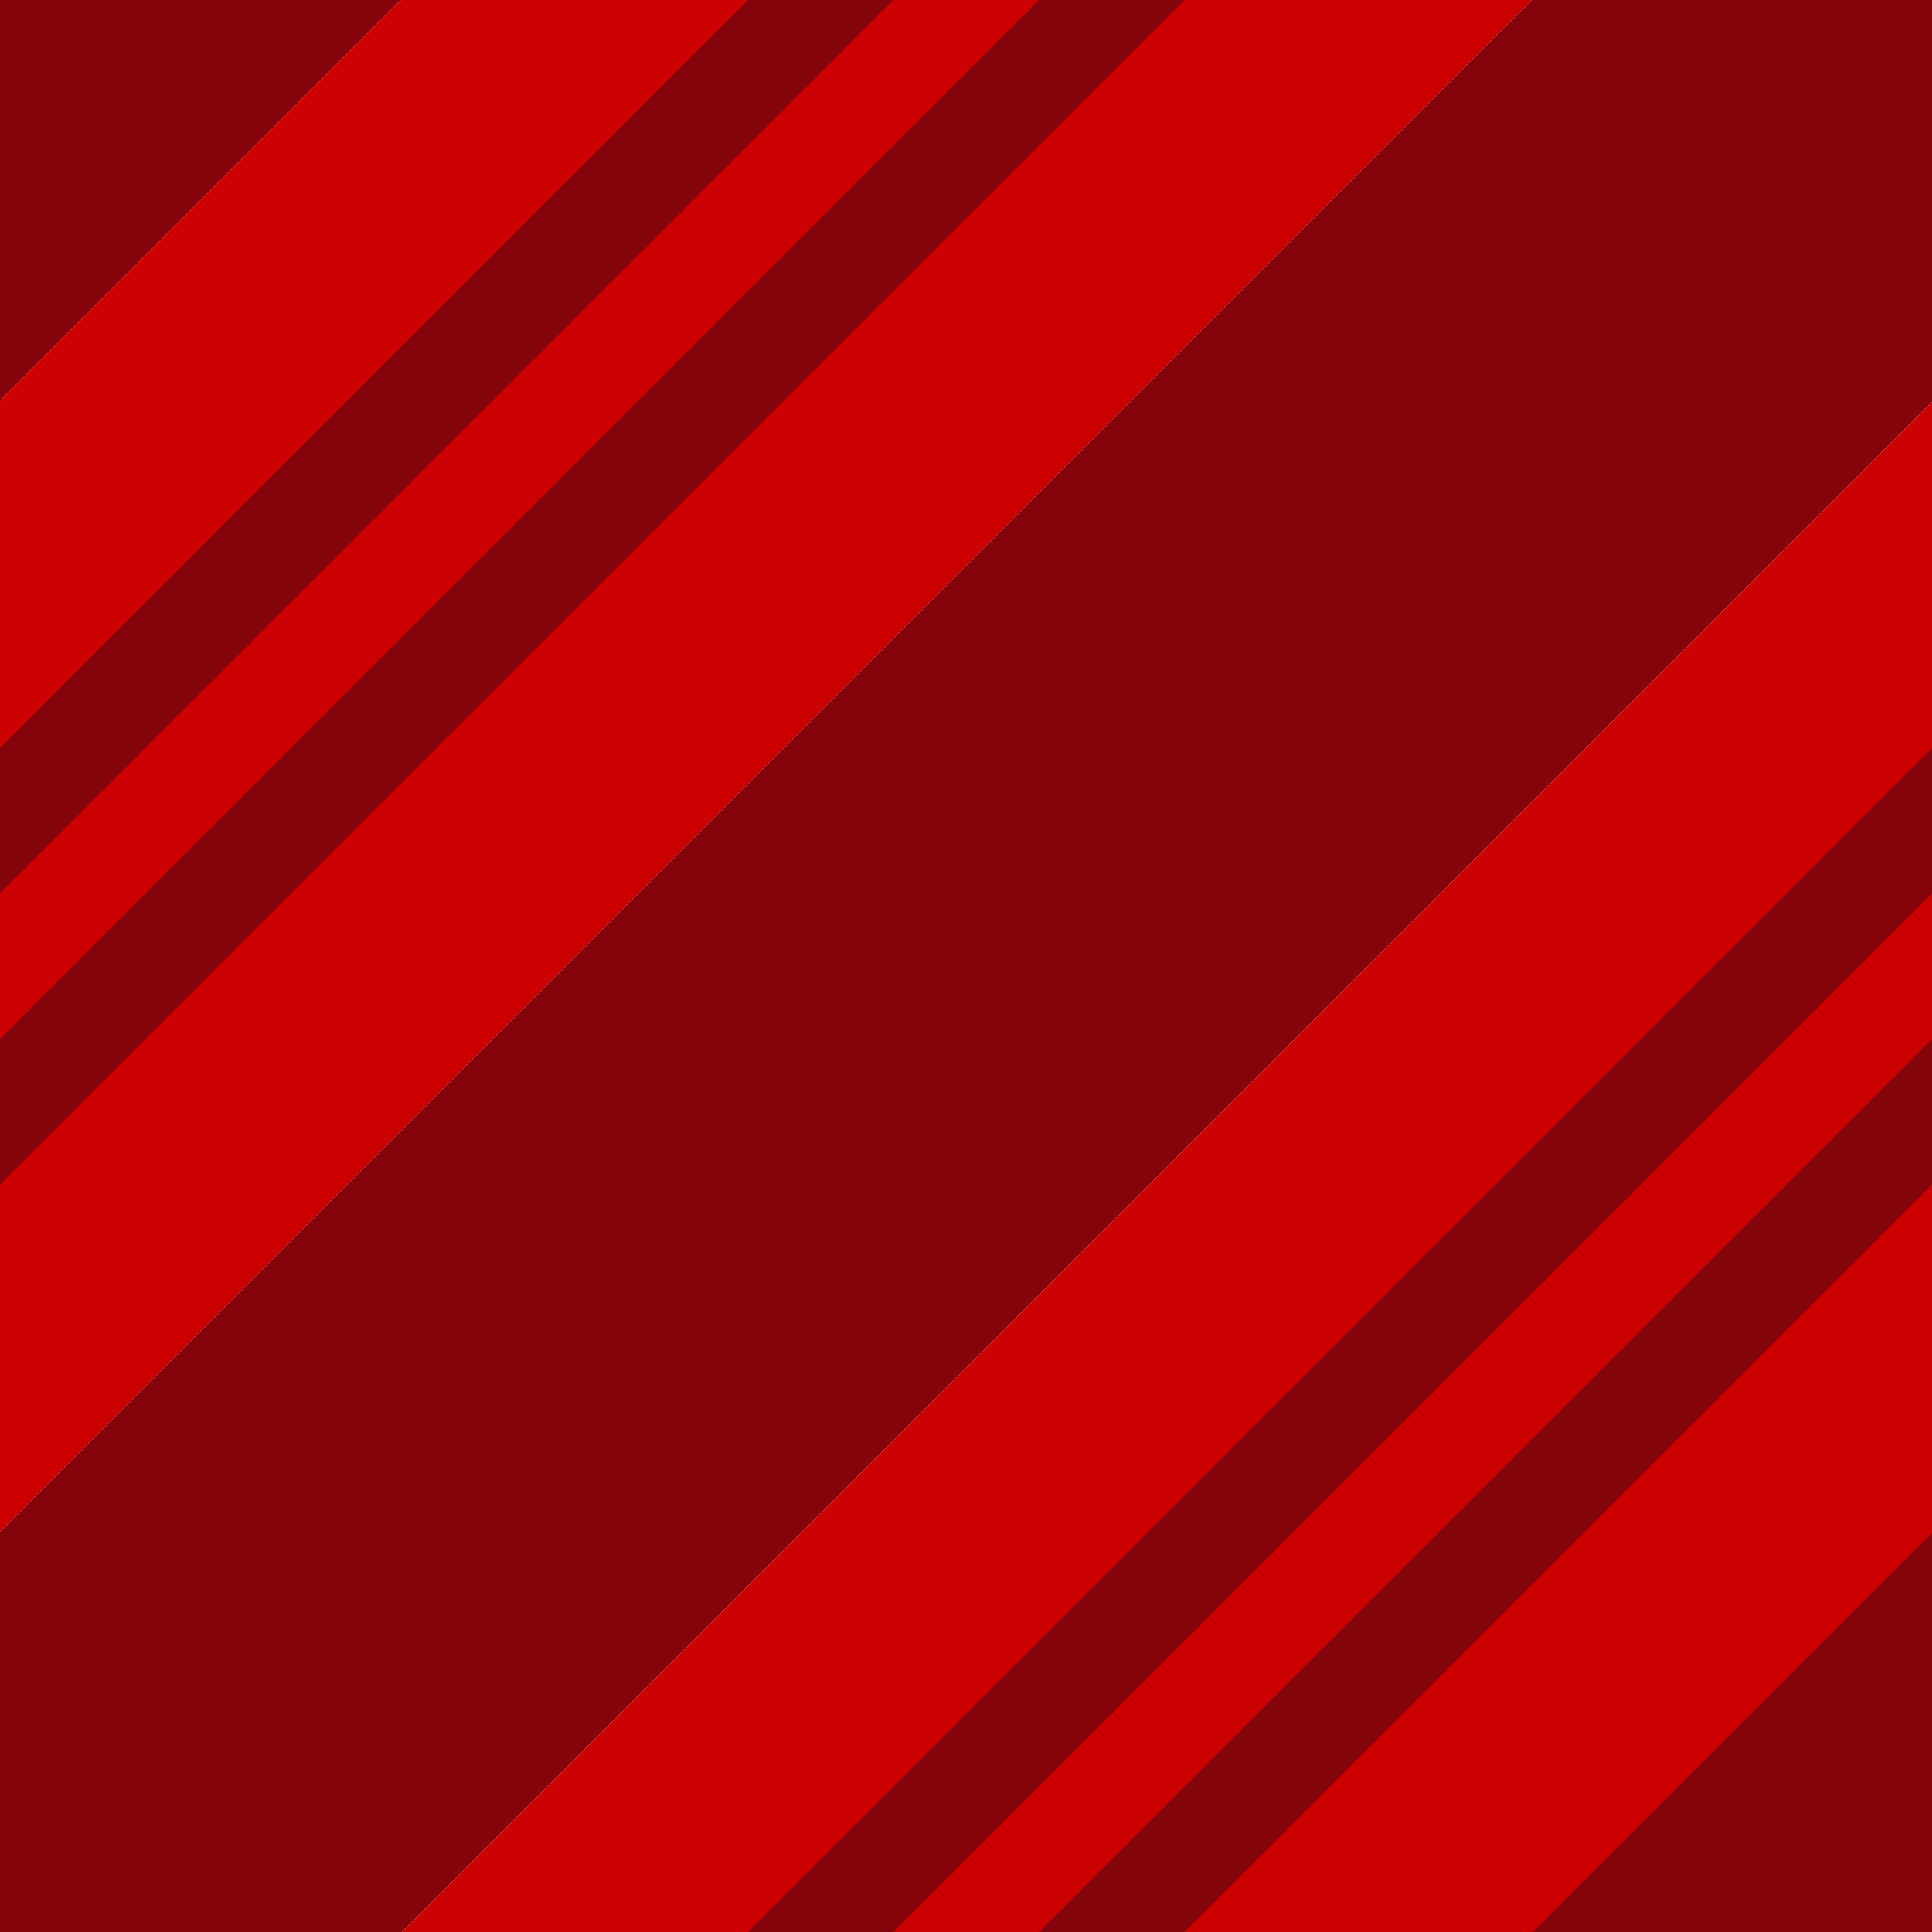
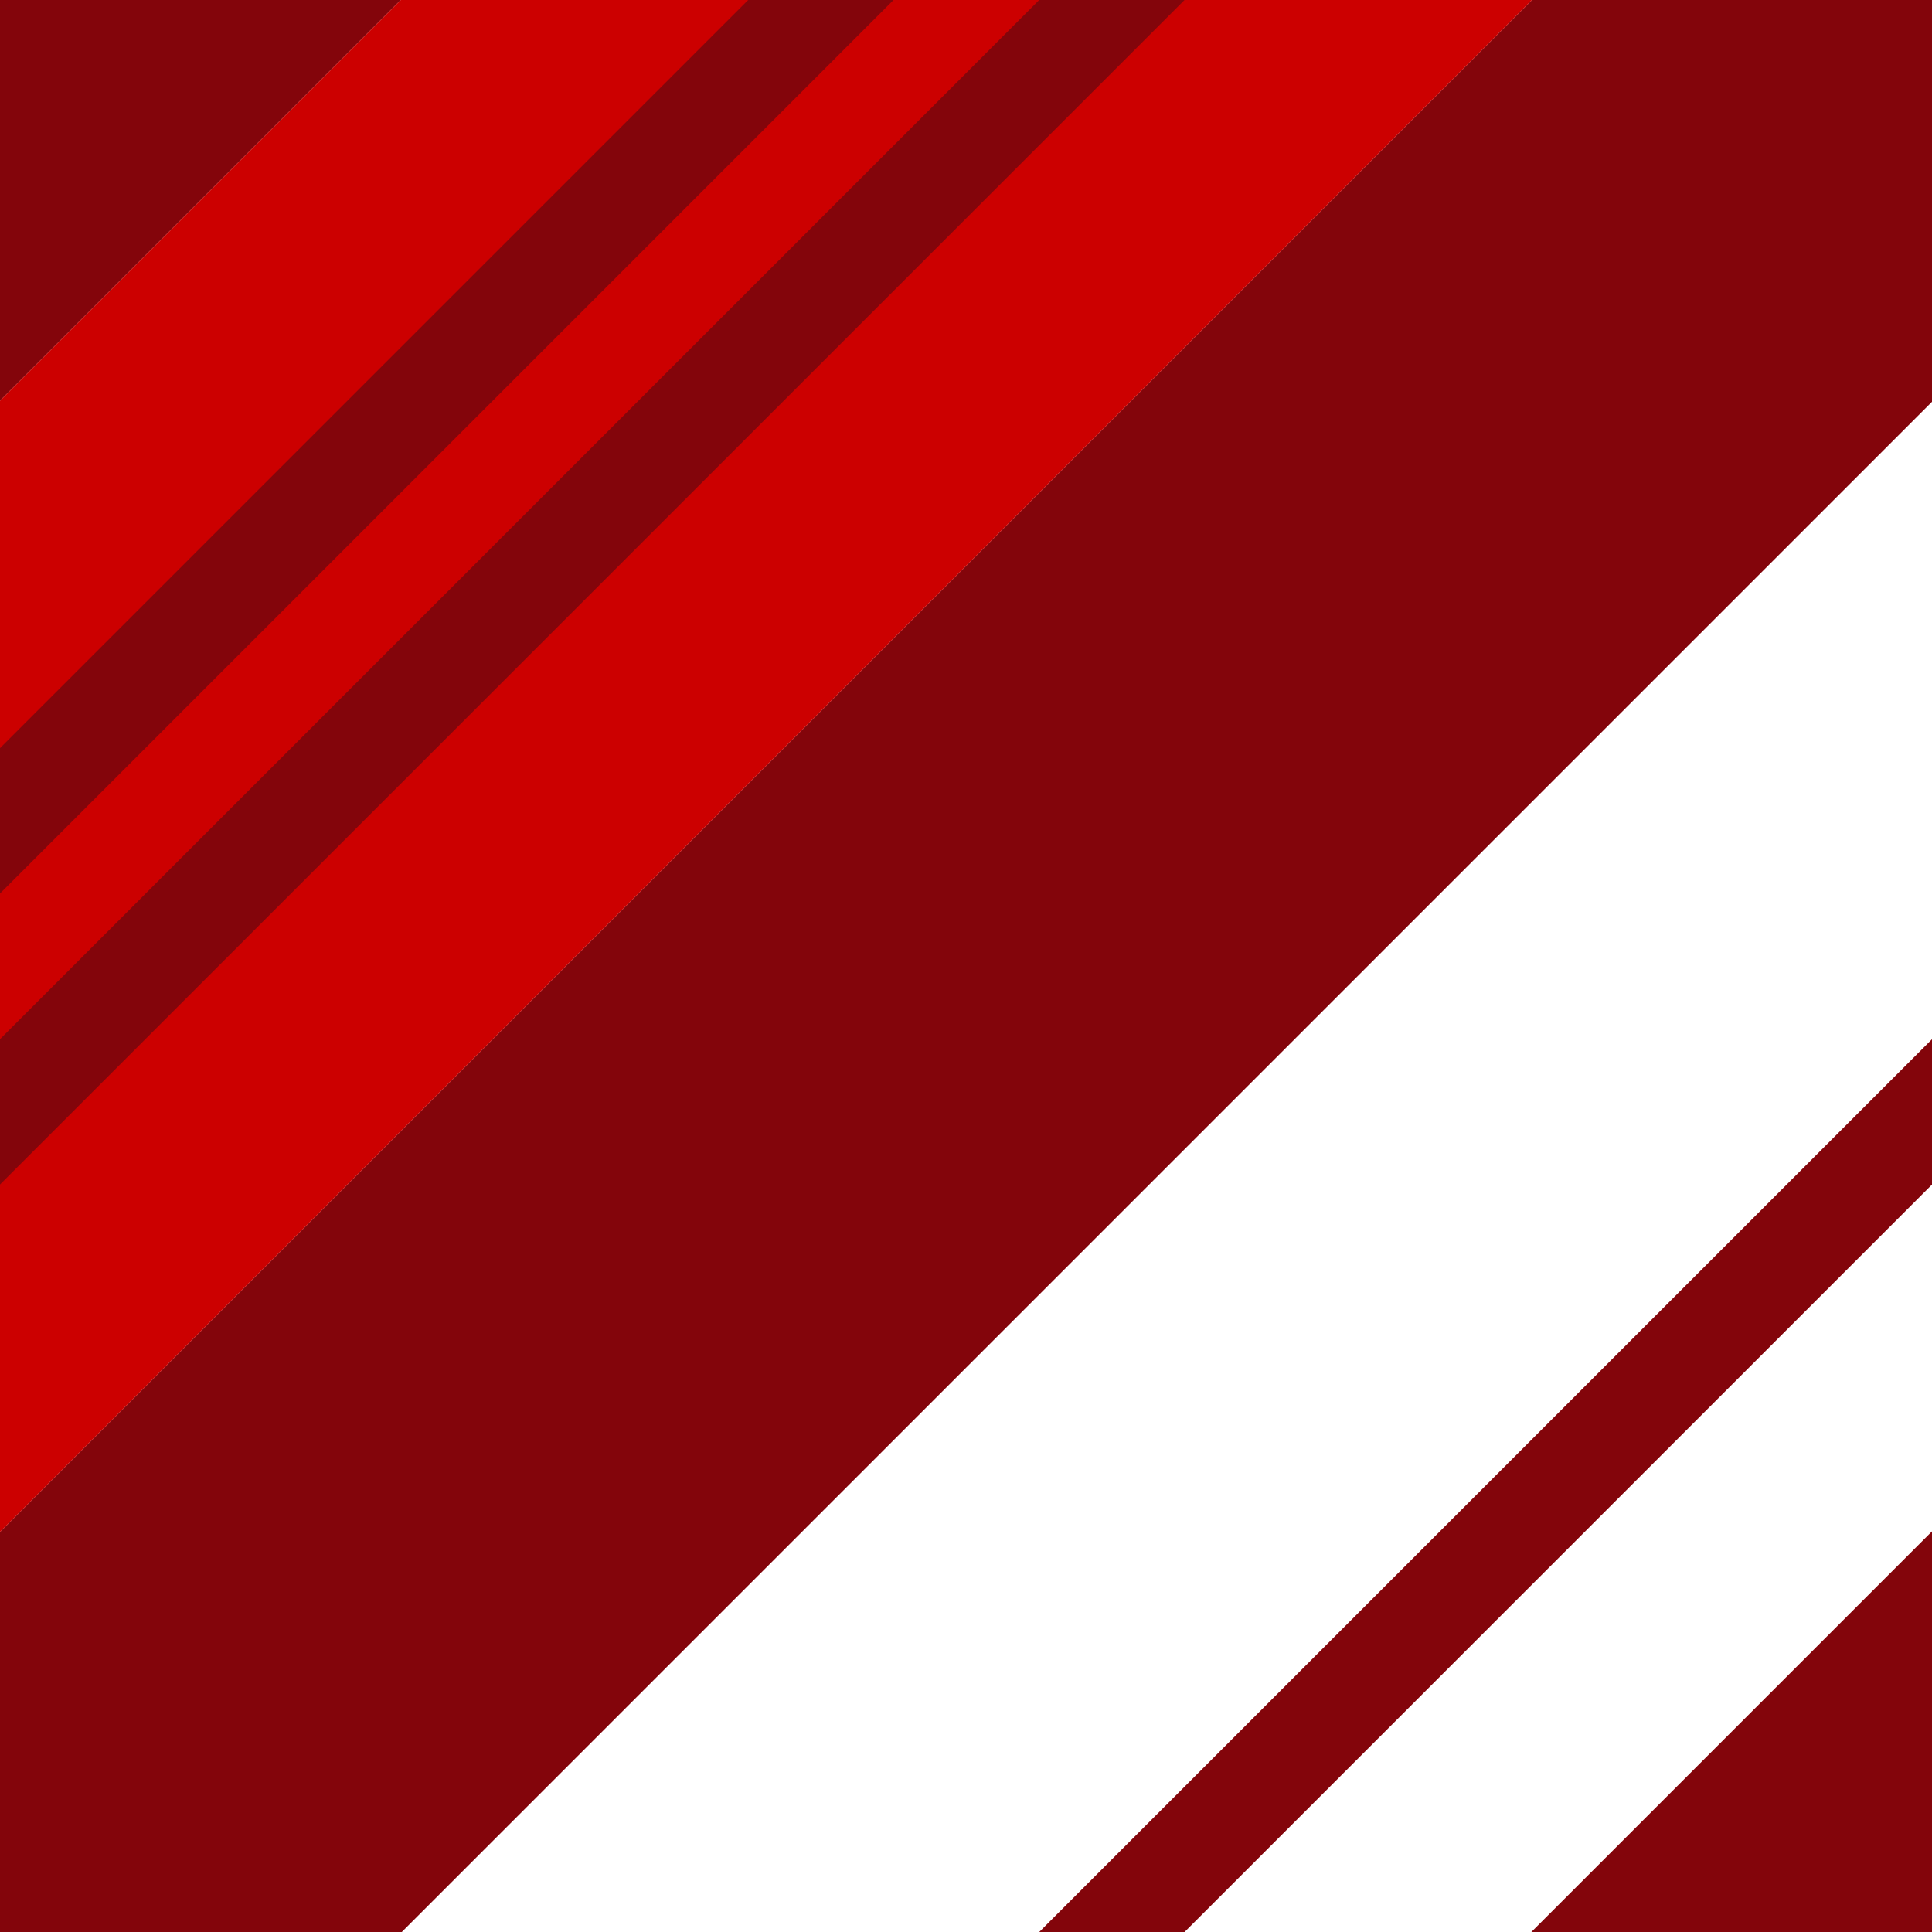
<svg xmlns="http://www.w3.org/2000/svg" id="Layer_2" data-name="Layer 2" viewBox="0 0 72 72">
  <defs>
    <style>
      .cls-1 {
        clip-path: url(#clippath);
      }

      .cls-2 {
        fill: none;
      }

      .cls-2, .cls-3, .cls-4 {
        stroke-width: 0px;
      }

      .cls-3 {
        fill: #c00;
      }

      .cls-4 {
        fill: #83050b;
      }
    </style>
    <clipPath id="clippath">
      <rect class="cls-2" x="0" y="0" width="72" height="72" />
    </clipPath>
  </defs>
  <g id="Layer_1-2" data-name="Layer 1">
    <g>
      <rect class="cls-2" width="72" height="72" />
      <g class="cls-1">
        <rect class="cls-4" x="25.45" y="-89.12" width="21.13" height="250.26" transform="translate(36.02 -14.92) rotate(45)" />
        <rect class="cls-4" x="61.44" y="-53.13" width="21.13" height="250.26" transform="translate(72.01 -29.83) rotate(45)" />
-         <rect class="cls-3" x="39.12" y="-71.11" width="29.81" height="250.26" transform="translate(54.03 -22.38) rotate(45)" />
-         <rect class="cls-4" x="49.38" y="-73.83" width="3.83" height="250.26" transform="translate(51.3 -21.25) rotate(45)" />
        <rect class="cls-4" x="-10.57" y="-125.14" width="21.13" height="250.26" transform="translate(0 0) rotate(45)" />
        <rect class="cls-3" x="3.1" y="-107.13" width="29.81" height="250.26" transform="translate(18.01 -7.46) rotate(45)" />
        <rect class="cls-4" x="54.8" y="-68.41" width="3.83" height="250.26" transform="translate(56.72 -23.49) rotate(45)" />
        <rect class="cls-4" x="13.38" y="-109.84" width="3.83" height="250.26" transform="translate(15.3 -6.34) rotate(45)" />
        <rect class="cls-4" x="18.8" y="-104.42" width="3.83" height="250.26" transform="translate(20.72 -8.58) rotate(45)" />
      </g>
    </g>
  </g>
</svg>